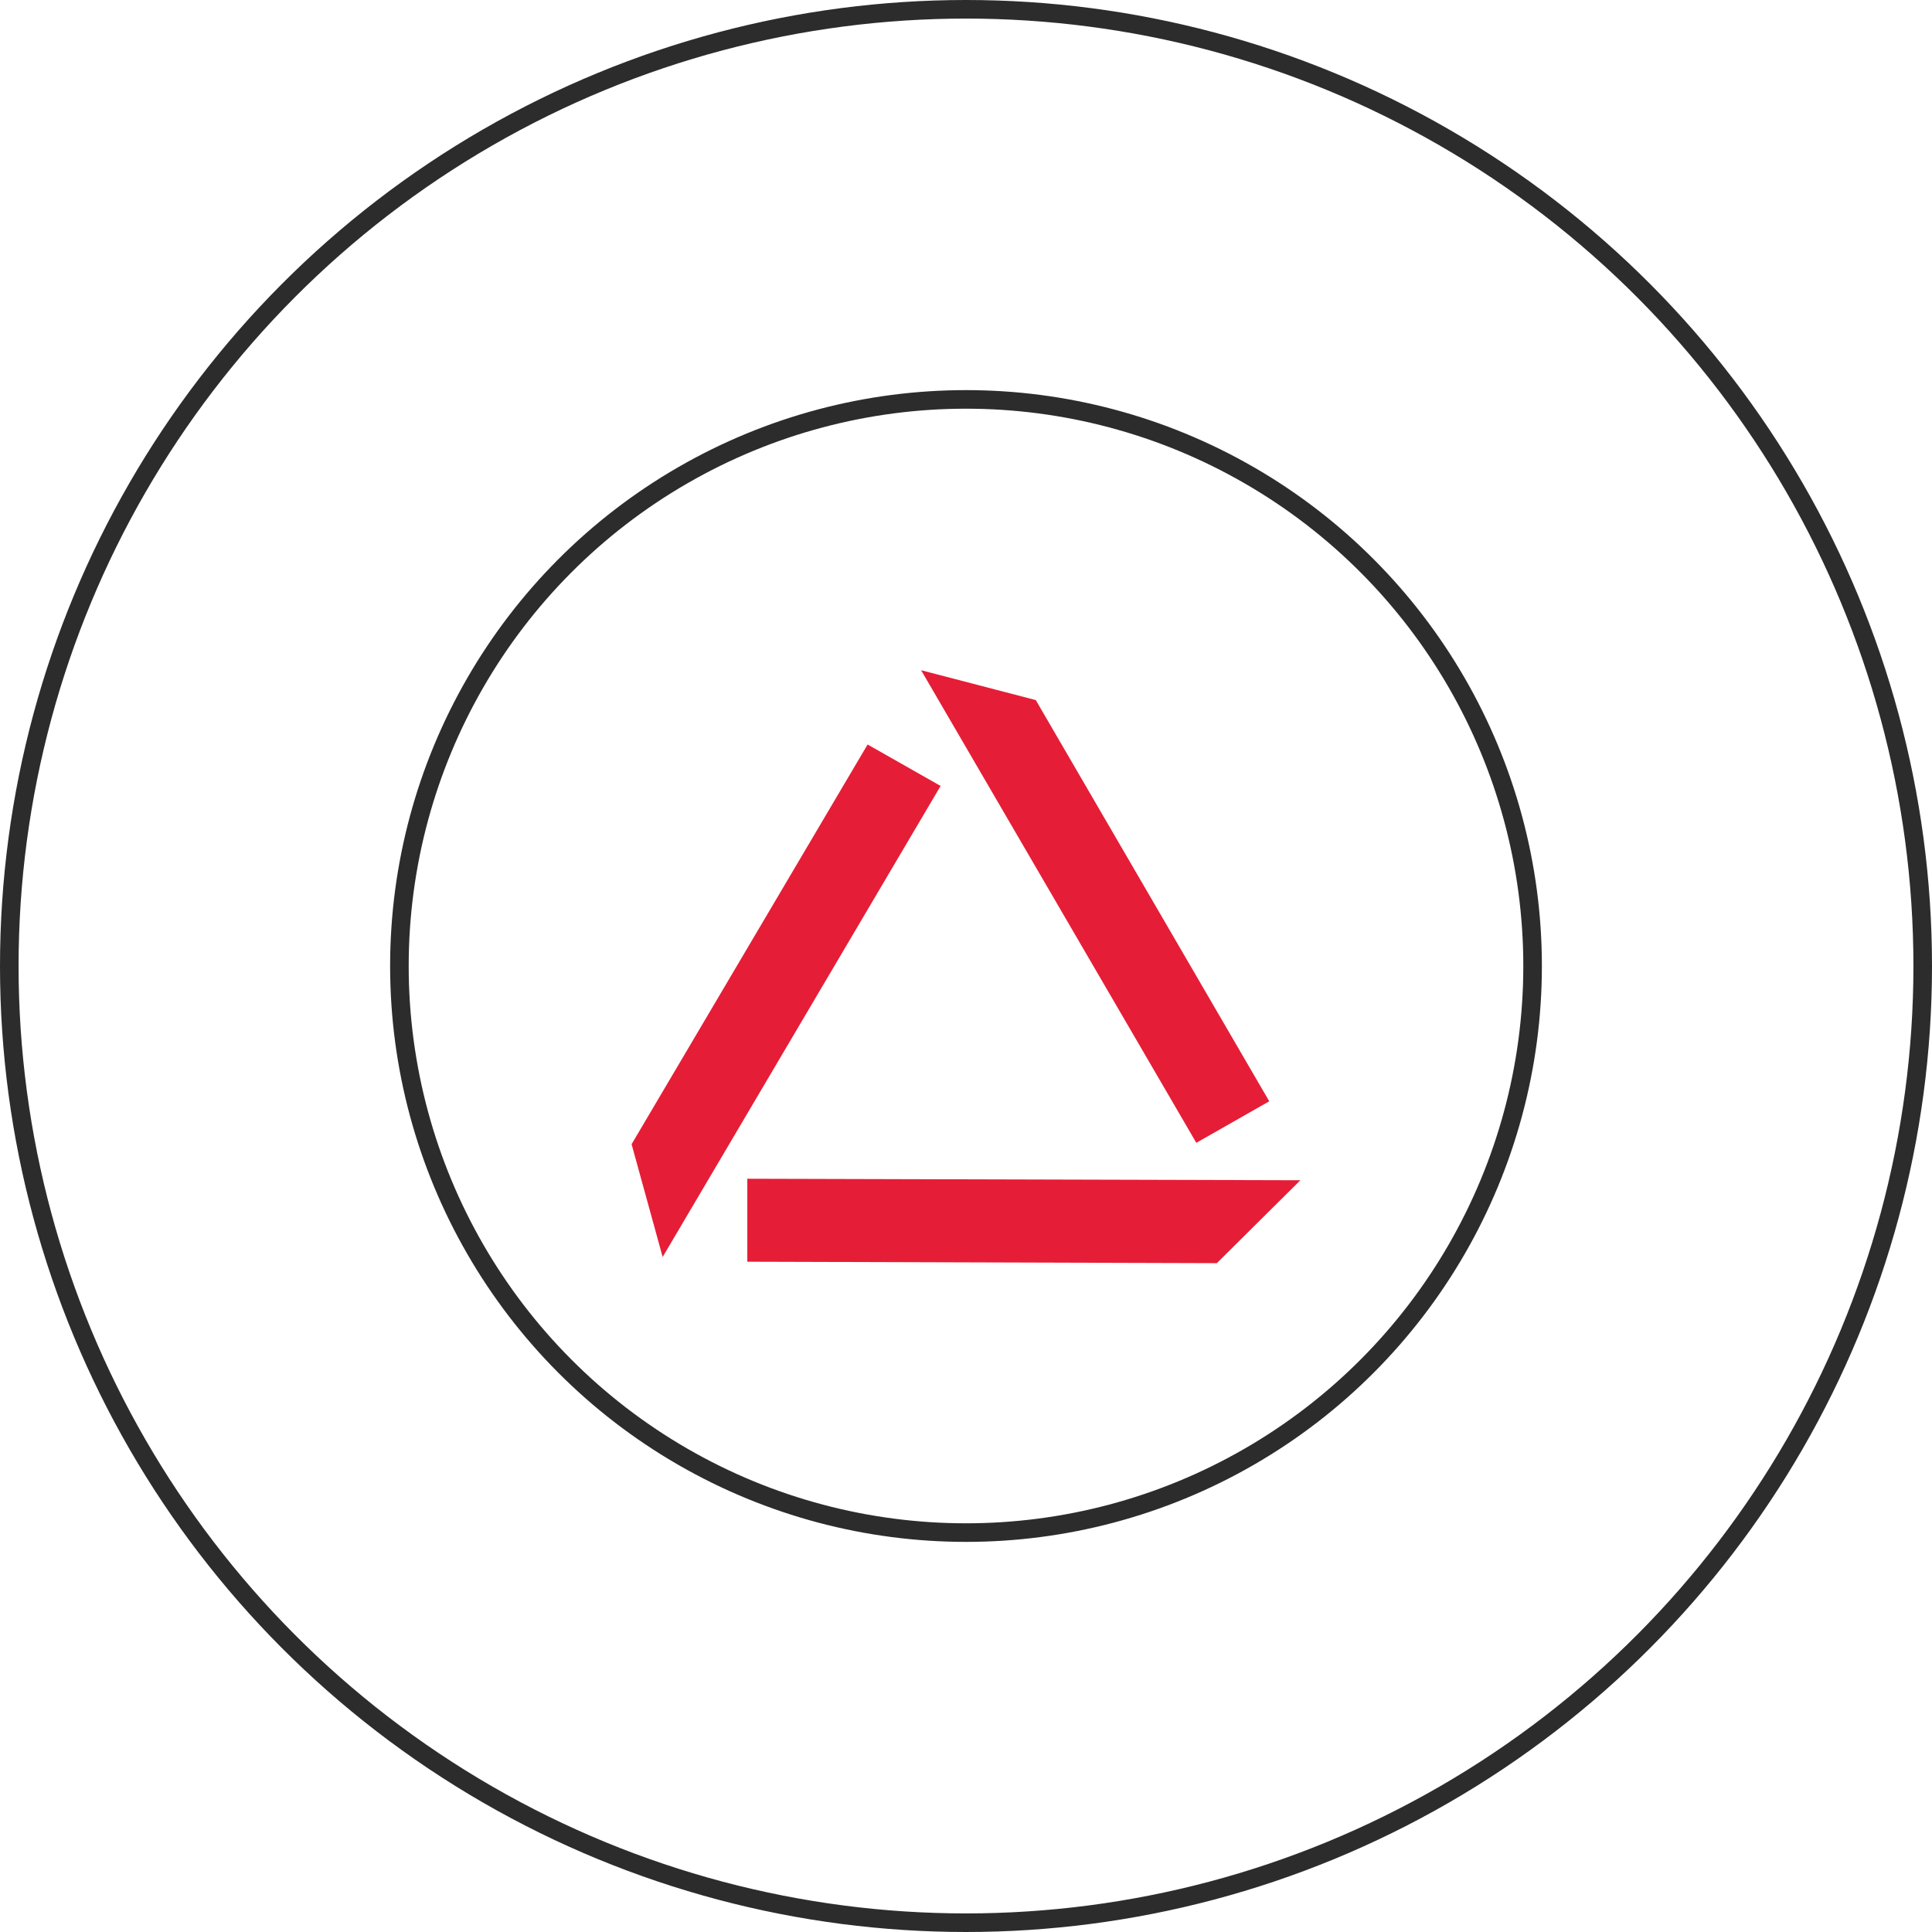
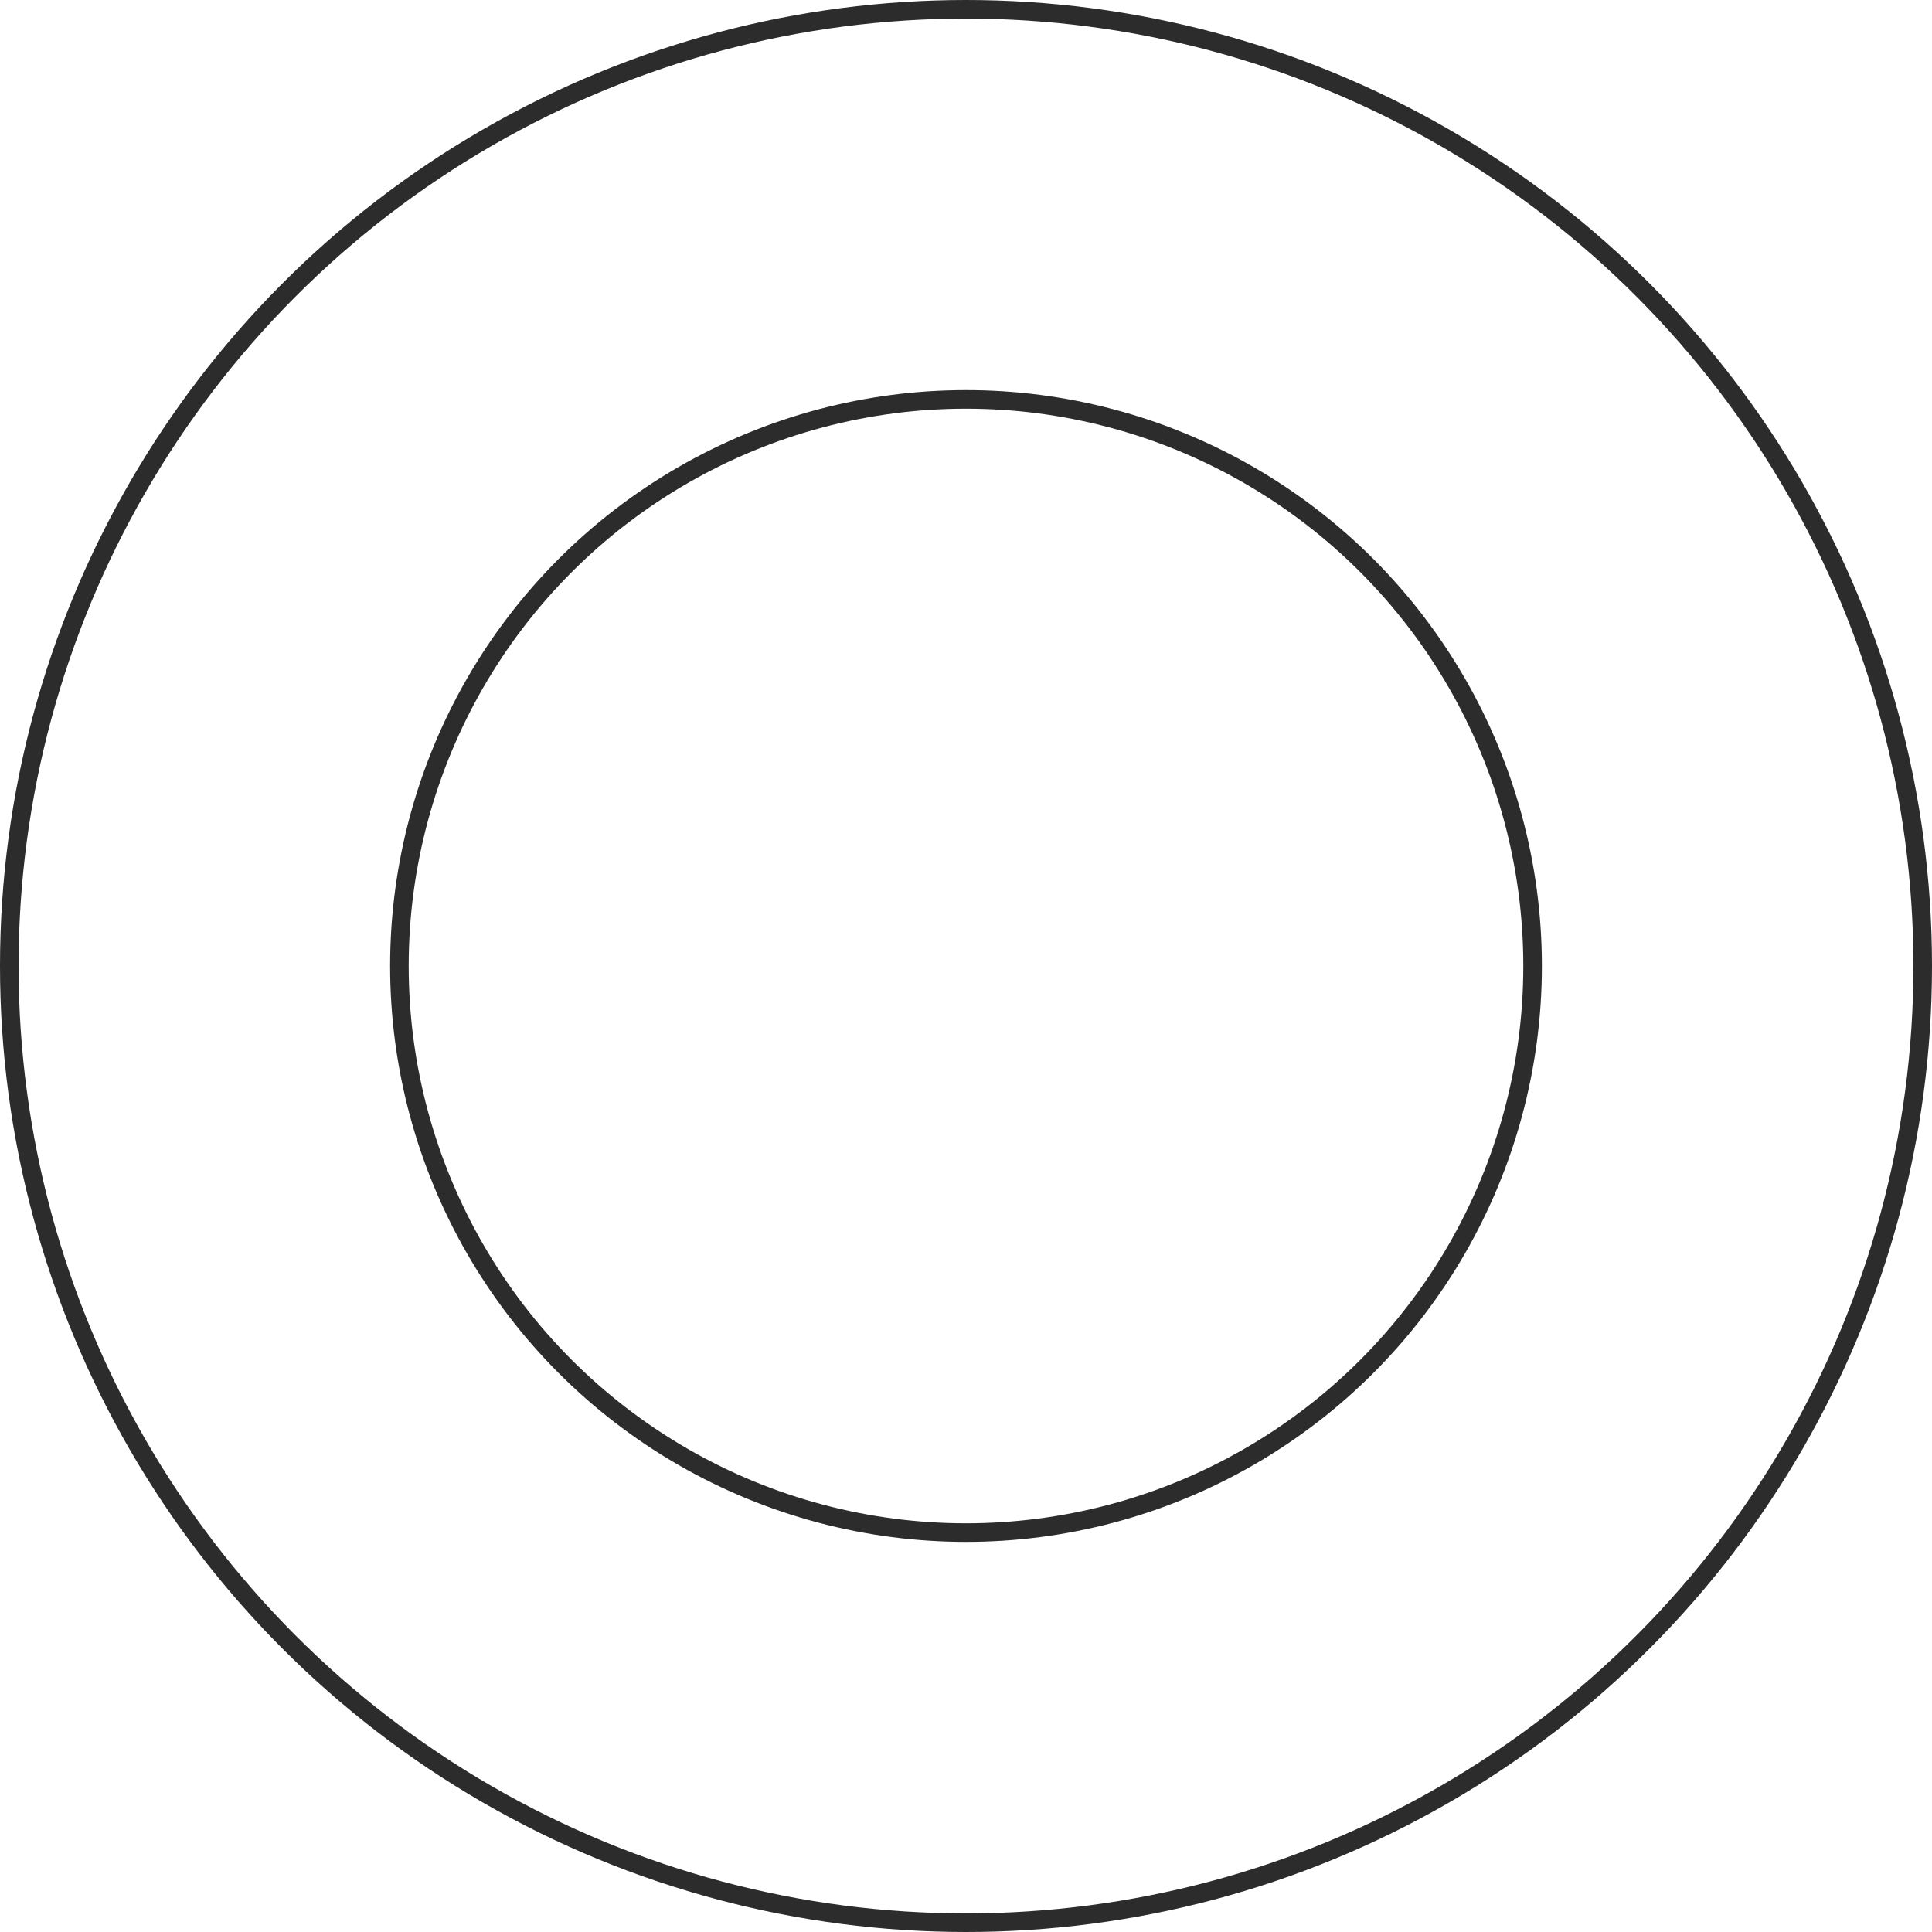
<svg xmlns="http://www.w3.org/2000/svg" width="104" height="104" viewBox="0 0 104 104" fill="none">
  <circle cx="52" cy="52" r="30.5" stroke="#2C2C2C" />
  <circle cx="52" cy="52" r="51.5" stroke="#2C2C2C" />
  <g clip-path="url(#clip0_223_2321)">
    <path d="M65.502 67.996L40.228 67.918L40.228 63.452L70 63.533L65.502 67.996Z" fill="#E61D36" />
    <path d="M46.703 40.077L50.633 42.308L35.671 67.663L33.999 61.593L46.703 40.077Z" fill="#E61D36" />
-     <path d="M49.583 36.078L55.757 37.686L68.324 59.283L64.398 61.518L49.583 36.078Z" fill="#E61D36" />
+     <path d="M49.583 36.078L55.757 37.686L68.324 59.283L64.398 61.518Z" fill="#E61D36" />
  </g>
  <defs>
    <clipPath id="clip0_223_2321">
-       <rect width="36" height="36" fill="white" transform="translate(34 34)" />
-     </clipPath>
+       </clipPath>
  </defs>
</svg>